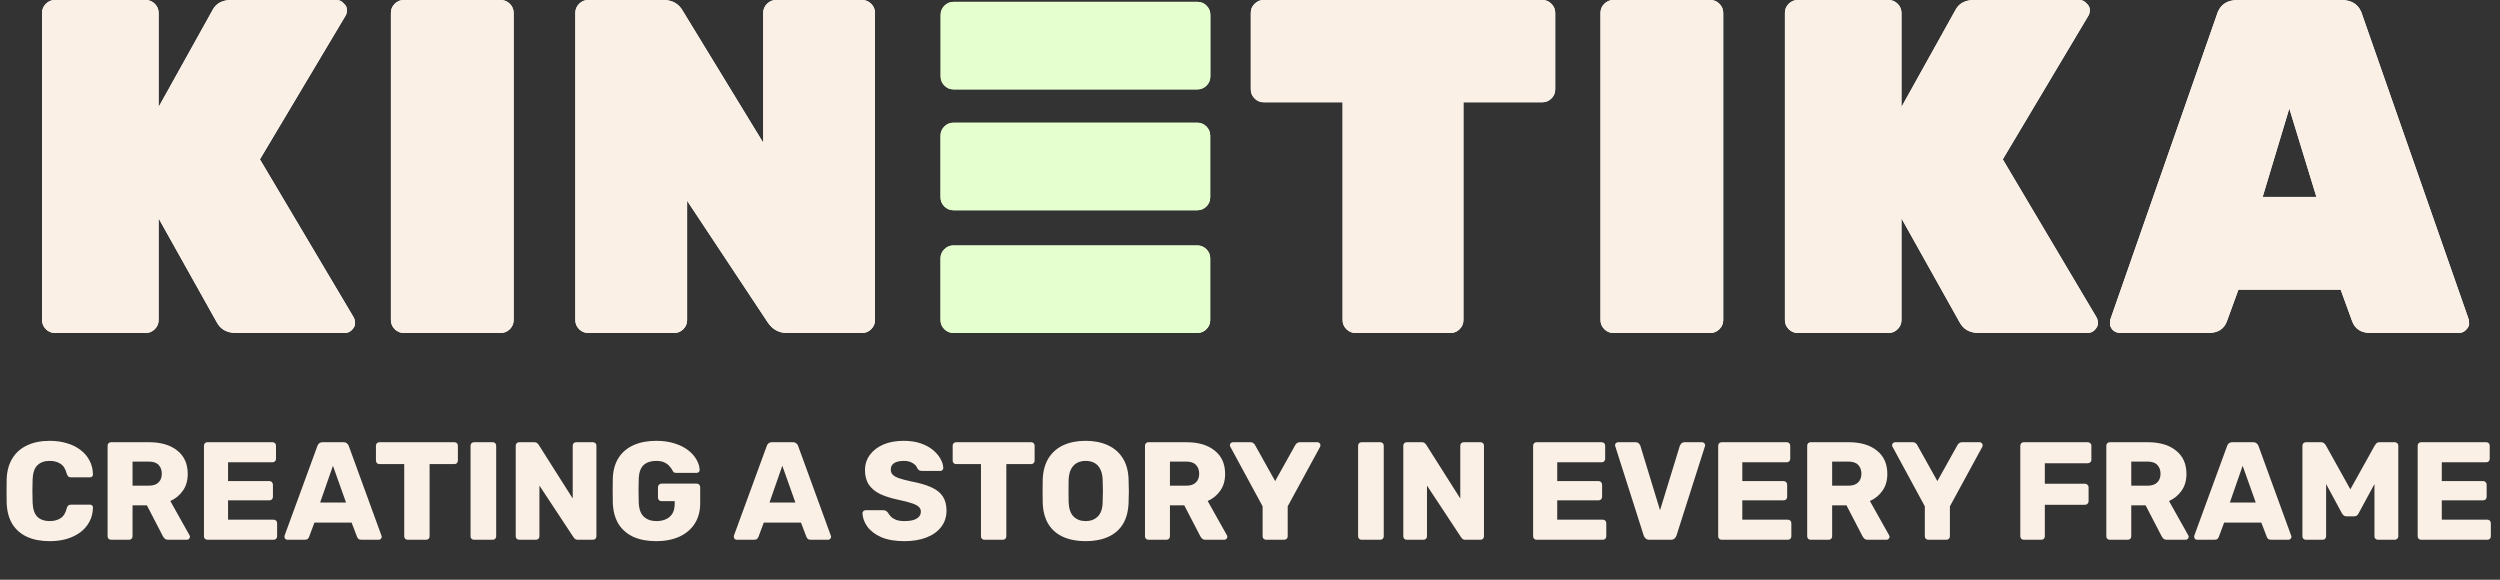
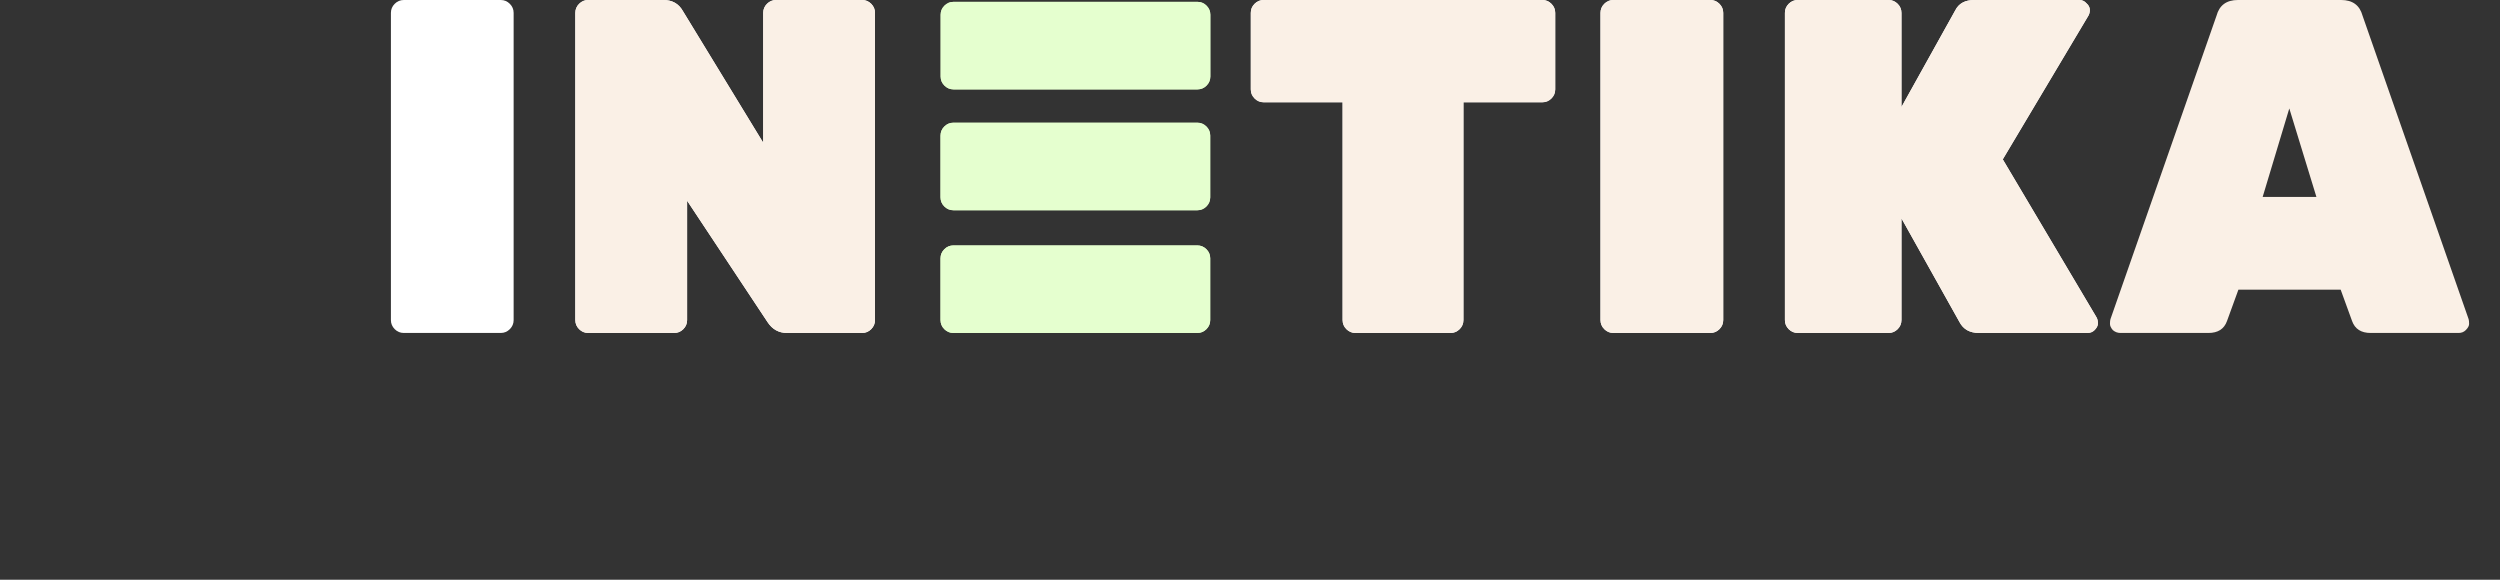
<svg xmlns="http://www.w3.org/2000/svg" width="2691" height="624" viewBox="0 0 2691 624" fill="none">
  <rect x="0" y="0" width="2691" height="624" fill="#333333" stroke="none" />
-   <path d="M2408.91 0H2520.01C2532.3 0 2539.98 5.632 2543.05 16.896L2657.23 343.552C2657.57 344.576 2657.74 346.283 2657.74 348.672C2657.74 350.72 2656.55 352.939 2654.16 355.328C2652.11 357.376 2649.55 358.4 2646.48 358.4H2551.76C2541.52 358.4 2534.86 354.133 2531.79 345.6L2519.5 311.808H2409.42L2397.13 345.6C2394.06 354.133 2387.4 358.4 2377.16 358.4H2282.44C2279.37 358.4 2276.64 357.376 2274.25 355.328C2272.2 352.939 2271.18 350.72 2271.18 348.672C2271.18 346.283 2271.35 344.576 2271.69 343.552L2385.87 16.896C2388.94 5.632 2396.62 0 2408.91 0ZM2435.53 211.968H2493.39L2464.2 116.736L2435.53 211.968Z" fill="white" />
  <path d="M2256.64 341.504C2257.66 343.211 2258.18 345.429 2258.18 348.16C2258.18 350.549 2256.98 352.939 2254.59 355.328C2252.54 357.376 2249.98 358.4 2246.91 358.4H2130.18C2120.28 358.4 2113.28 354.475 2109.18 346.624L2046.72 235.008V344.576C2046.72 348.331 2045.35 351.573 2042.62 354.304C2039.89 357.035 2036.65 358.4 2032.9 358.4H1935.1C1931.35 358.4 1928.11 357.035 1925.38 354.304C1922.65 351.573 1921.28 348.331 1921.28 344.576V13.824C1921.28 10.069 1922.65 6.827 1925.38 4.096C1928.11 1.365 1931.35 0 1935.1 0H2032.9C2036.65 0 2039.89 1.365 2042.62 4.096C2045.35 6.827 2046.72 10.069 2046.72 13.824V115.2L2104.58 11.264C2108.33 3.755 2115.16 0 2125.06 0H2238.21C2241.28 0 2243.84 1.195 2245.89 3.584C2248.28 5.632 2249.47 8.021 2249.47 10.752C2249.47 13.141 2248.96 15.189 2247.94 16.896L2155.78 171.52L2256.64 341.504Z" fill="white" />
  <path d="M1841.05 358.4H1736.6C1732.85 358.4 1729.61 357.035 1726.88 354.304C1724.15 351.573 1722.78 348.331 1722.78 344.576V13.824C1722.78 10.069 1724.15 6.827 1726.88 4.096C1729.61 1.365 1732.85 0 1736.6 0H1841.05C1844.81 0 1848.05 1.365 1850.78 4.096C1853.51 6.827 1854.88 10.069 1854.88 13.824V344.576C1854.88 348.331 1853.51 351.573 1850.78 354.304C1848.05 357.035 1844.81 358.4 1841.05 358.4Z" fill="white" />
  <path d="M1360.18 0H1660.22C1663.97 0 1667.21 1.365 1669.94 4.096C1672.68 6.827 1674.04 10.069 1674.04 13.824V96.256C1674.04 100.011 1672.68 103.253 1669.94 105.984C1667.21 108.715 1663.97 110.08 1660.22 110.08H1575.22V344.576C1575.22 348.331 1573.86 351.573 1571.13 354.304C1568.4 357.035 1565.16 358.4 1561.4 358.4H1459C1455.25 358.4 1452 357.035 1449.27 354.304C1446.54 351.573 1445.18 348.331 1445.18 344.576V110.08H1360.18C1356.43 110.08 1353.19 108.715 1350.46 105.984C1347.73 103.253 1346.36 100.011 1346.36 96.256V13.824C1346.36 10.069 1347.73 6.827 1350.46 4.096C1353.19 1.365 1356.43 0 1360.18 0Z" fill="white" />
  <path d="M1288.86 132.096H1026.2C1022.45 132.096 1019.2 133.461 1016.47 136.192C1013.74 138.923 1012.38 142.165 1012.38 145.92V212.48C1012.38 216.235 1013.74 219.477 1016.47 222.208C1019.2 224.939 1022.45 226.304 1026.2 226.304H1288.86C1292.61 226.304 1295.85 224.939 1298.58 222.208C1301.31 219.477 1302.68 216.235 1302.68 212.48L1302.68 145.92C1302.68 142.165 1301.32 138.923 1298.58 136.192C1295.85 133.461 1292.61 132.096 1288.86 132.096Z" fill="#E5FFCF" />
  <path d="M1288.86 264.192H1026.2C1022.44 264.192 1019.2 265.557 1016.47 268.288C1013.74 271.019 1012.38 274.261 1012.38 278.016V344.576C1012.38 348.331 1013.74 351.573 1016.47 354.304C1019.2 357.035 1022.44 358.4 1026.2 358.4H1288.86C1292.61 358.4 1295.85 357.035 1298.58 354.304C1301.31 351.573 1302.68 348.331 1302.68 344.576L1302.68 278.016C1302.68 274.261 1301.31 271.019 1298.58 268.288C1295.85 265.557 1292.61 264.192 1288.86 264.192Z" fill="#E5FFCF" />
  <path d="M1288.98 2H1026.32C1022.57 2 1019.33 3.365 1016.6 6.096C1013.87 8.827 1012.5 12.069 1012.5 15.824V82.384C1012.5 86.139 1013.87 89.381 1016.6 92.112C1019.33 94.843 1022.57 96.208 1026.32 96.208H1288.98C1292.73 96.208 1295.98 94.843 1298.71 92.112C1301.44 89.381 1302.8 86.139 1302.8 82.384L1302.8 15.824C1302.8 12.069 1301.44 8.827 1298.71 6.096C1295.98 3.365 1292.74 2 1288.98 2Z" fill="#E5FFCF" />
  <path d="M835.344 0H928.016C931.771 0 935.014 1.365 937.744 4.096C940.475 6.827 941.84 10.069 941.84 13.824V344.576C941.84 348.331 940.475 351.573 937.744 354.304C935.014 357.035 931.771 358.4 928.016 358.4H847.12C838.246 358.4 831.248 354.475 826.128 346.624L739.6 216.064V344.576C739.6 348.331 738.235 351.573 735.504 354.304C732.774 357.035 729.531 358.4 725.776 358.4H633.104C629.35 358.4 626.107 357.035 623.376 354.304C620.646 351.573 619.28 348.331 619.28 344.576V13.824C619.28 10.069 620.646 6.827 623.376 4.096C626.107 1.365 629.35 0 633.104 0H714C723.558 0 730.555 3.925 734.992 11.776L821.52 153.6V13.824C821.52 10.069 822.886 6.827 825.616 4.096C828.347 1.365 831.59 0 835.344 0Z" fill="white" />
  <path d="M539.052 358.4H434.604C430.849 358.4 427.606 357.035 424.876 354.304C422.145 351.573 420.78 348.331 420.78 344.576V13.824C420.78 10.069 422.145 6.827 424.876 4.096C427.606 1.365 430.849 0 434.604 0H539.052C542.806 0 546.049 1.365 548.78 4.096C551.51 6.827 552.876 10.069 552.876 13.824V344.576C552.876 348.331 551.51 351.573 548.78 354.304C546.049 357.035 542.806 358.4 539.052 358.4Z" fill="white" />
-   <path d="M380.64 341.504C381.664 343.211 382.176 345.429 382.176 348.16C382.176 350.549 380.981 352.939 378.592 355.328C376.544 357.376 373.984 358.4 370.912 358.4H254.176C244.277 358.4 237.28 354.475 233.184 346.624L170.72 235.008V344.576C170.72 348.331 169.354 351.573 166.624 354.304C163.893 357.035 160.65 358.4 156.896 358.4H59.104C55.349 358.4 52.106 357.035 49.376 354.304C46.645 351.573 45.28 348.331 45.28 344.576V13.824C45.28 10.069 46.645 6.827 49.376 4.096C52.106 1.365 55.349 0 59.104 0H156.896C160.65 0 163.893 1.365 166.624 4.096C169.354 6.827 170.72 10.069 170.72 13.824V115.2L228.576 11.264C232.33 3.755 239.157 0 249.056 0H362.208C365.28 0 367.84 1.195 369.888 3.584C372.277 5.632 373.472 8.021 373.472 10.752C373.472 13.141 372.96 15.189 371.936 16.896L279.776 171.52L380.64 341.504Z" fill="white" />
  <path d="M2408.91 0H2520.01C2532.3 0 2539.98 5.632 2543.05 16.896L2657.23 343.552C2657.57 344.576 2657.74 346.283 2657.74 348.672C2657.74 350.72 2656.55 352.939 2654.16 355.328C2652.11 357.376 2649.55 358.4 2646.48 358.4H2551.76C2541.52 358.4 2534.86 354.133 2531.79 345.6L2519.5 311.808H2409.42L2397.13 345.6C2394.06 354.133 2387.4 358.4 2377.16 358.4H2282.44C2279.37 358.4 2276.64 357.376 2274.25 355.328C2272.2 352.939 2271.18 350.72 2271.18 348.672C2271.18 346.283 2271.35 344.576 2271.69 343.552L2385.87 16.896C2388.94 5.632 2396.62 0 2408.91 0ZM2435.53 211.968H2493.39L2464.2 116.736L2435.53 211.968Z" fill="#FAF0E6" />
  <path d="M2256.64 341.504C2257.67 343.211 2258.18 345.429 2258.18 348.16C2258.18 350.549 2256.98 352.939 2254.59 355.328C2252.55 357.376 2249.99 358.4 2246.91 358.4H2130.18C2120.28 358.4 2113.28 354.475 2109.19 346.624L2046.72 235.008V344.576C2046.72 348.331 2045.36 351.573 2042.63 354.304C2039.89 357.035 2036.65 358.4 2032.9 358.4H1935.11C1931.35 358.4 1928.11 357.035 1925.38 354.304C1922.65 351.573 1921.28 348.331 1921.28 344.576V13.824C1921.28 10.069 1922.65 6.827 1925.38 4.096C1928.11 1.365 1931.35 0 1935.11 0H2032.9C2036.65 0 2039.89 1.365 2042.63 4.096C2045.36 6.827 2046.72 10.069 2046.72 13.824V115.2L2104.58 11.264C2108.33 3.755 2115.16 0 2125.06 0H2238.21C2241.28 0 2243.84 1.195 2245.89 3.584C2248.28 5.632 2249.47 8.021 2249.47 10.752C2249.47 13.141 2248.96 15.189 2247.94 16.896L2155.78 171.52L2256.64 341.504Z" fill="#FAF0E6" />
  <path d="M1841.05 358.4H1736.61C1732.85 358.4 1729.61 357.035 1726.88 354.304C1724.15 351.573 1722.78 348.331 1722.78 344.576V13.824C1722.78 10.069 1724.15 6.827 1726.88 4.096C1729.61 1.365 1732.85 0 1736.61 0H1841.05C1844.81 0 1848.05 1.365 1850.78 4.096C1853.51 6.827 1854.88 10.069 1854.88 13.824V344.576C1854.88 348.331 1853.51 351.573 1850.78 354.304C1848.05 357.035 1844.81 358.4 1841.05 358.4Z" fill="#FAF0E6" />
  <path d="M1360.19 0H1660.22C1663.97 0 1667.21 1.365 1669.95 4.096C1672.68 6.827 1674.04 10.069 1674.04 13.824V96.256C1674.04 100.011 1672.68 103.253 1669.95 105.984C1667.21 108.715 1663.97 110.08 1660.22 110.08H1575.23V344.576C1575.23 348.331 1573.86 351.573 1571.13 354.304C1568.4 357.035 1565.16 358.4 1561.4 358.4H1459C1455.25 358.4 1452 357.035 1449.27 354.304C1446.54 351.573 1445.18 348.331 1445.18 344.576V110.08H1360.19C1356.43 110.08 1353.19 108.715 1350.46 105.984C1347.73 103.253 1346.36 100.011 1346.36 96.256V13.824C1346.36 10.069 1347.73 6.827 1350.46 4.096C1353.19 1.365 1356.43 0 1360.19 0Z" fill="#FAF0E6" />
  <path d="M1288.86 132.096H1026.2C1022.45 132.096 1019.2 133.461 1016.47 136.192C1013.74 138.923 1012.38 142.165 1012.38 145.92V212.48C1012.38 216.235 1013.74 219.477 1016.47 222.208C1019.2 224.939 1022.45 226.304 1026.2 226.304H1288.86C1292.61 226.304 1295.85 224.939 1298.59 222.208C1301.32 219.477 1302.68 216.235 1302.68 212.48L1302.68 145.92C1302.68 142.165 1301.32 138.923 1298.59 136.192C1295.86 133.461 1292.61 132.096 1288.86 132.096Z" fill="#E5FFCF" />
  <path d="M1288.86 264.192H1026.2C1022.45 264.192 1019.2 265.557 1016.47 268.288C1013.74 271.019 1012.38 274.261 1012.38 278.016V344.576C1012.38 348.331 1013.74 351.573 1016.47 354.304C1019.2 357.035 1022.45 358.4 1026.2 358.4H1288.86C1292.61 358.4 1295.85 357.035 1298.58 354.304C1301.32 351.573 1302.68 348.331 1302.68 344.576L1302.68 278.016C1302.68 274.261 1301.32 271.019 1298.59 268.288C1295.85 265.557 1292.61 264.192 1288.86 264.192Z" fill="#E5FFCF" />
  <path d="M1288.98 2H1026.33C1022.57 2 1019.33 3.365 1016.6 6.096C1013.87 8.827 1012.5 12.069 1012.5 15.824V82.384C1012.5 86.139 1013.87 89.381 1016.6 92.112C1019.33 94.843 1022.57 96.208 1026.33 96.208H1288.98C1292.74 96.208 1295.98 94.843 1298.71 92.112C1301.44 89.381 1302.81 86.139 1302.81 82.384L1302.81 15.824C1302.81 12.069 1301.44 8.827 1298.71 6.096C1295.98 3.365 1292.74 2 1288.98 2Z" fill="#E5FFCF" />
  <path d="M835.345 0H928.017C931.772 0 935.015 1.365 937.745 4.096C940.476 6.827 941.841 10.069 941.841 13.824V344.576C941.841 348.331 940.476 351.573 937.745 354.304C935.015 357.035 931.772 358.4 928.017 358.4H847.121C838.247 358.4 831.249 354.475 826.129 346.624L739.601 216.064V344.576C739.601 348.331 738.236 351.573 735.505 354.304C732.775 357.035 729.532 358.4 725.777 358.4H633.105C629.351 358.4 626.108 357.035 623.377 354.304C620.647 351.573 619.281 348.331 619.281 344.576V13.824C619.281 10.069 620.647 6.827 623.377 4.096C626.108 1.365 629.351 0 633.105 0H714.001C723.559 0 730.556 3.925 734.993 11.776L821.521 153.6V13.824C821.521 10.069 822.887 6.827 825.617 4.096C828.348 1.365 831.591 0 835.345 0Z" fill="#FAF0E6" />
-   <path d="M539.053 358.4H434.605C430.85 358.4 427.607 357.035 424.877 354.304C422.146 351.573 420.781 348.331 420.781 344.576V13.824C420.781 10.069 422.146 6.827 424.877 4.096C427.607 1.365 430.85 0 434.605 0H539.053C542.807 0 546.05 1.365 548.781 4.096C551.511 6.827 552.877 10.069 552.877 13.824V344.576C552.877 348.331 551.511 351.573 548.781 354.304C546.05 357.035 542.807 358.4 539.053 358.4Z" fill="#FAF0E6" />
-   <path d="M380.641 341.504C381.665 343.211 382.177 345.429 382.177 348.16C382.177 350.549 380.982 352.939 378.593 355.328C376.545 357.376 373.985 358.4 370.913 358.4H254.177C244.278 358.4 237.281 354.475 233.185 346.624L170.721 235.008V344.576C170.721 348.331 169.355 351.573 166.625 354.304C163.894 357.035 160.651 358.4 156.897 358.4H59.105C55.35 358.4 52.107 357.035 49.377 354.304C46.646 351.573 45.281 348.331 45.281 344.576V13.824C45.281 10.069 46.646 6.827 49.377 4.096C52.107 1.365 55.35 0 59.105 0H156.897C160.651 0 163.894 1.365 166.625 4.096C169.355 6.827 170.721 10.069 170.721 13.824V115.2L228.577 11.264C232.331 3.755 239.158 0 249.057 0H362.209C365.281 0 367.841 1.195 369.889 3.584C372.278 5.632 373.473 8.021 373.473 10.752C373.473 13.141 372.961 15.189 371.937 16.896L279.777 171.52L380.641 341.504Z" fill="#FAF0E6" />
-   <path d="M53.55 582.5C44.05 582.5 35.9 580.95 29.1 577.85C22.4 574.75 17.15 570.2 13.35 564.2C9.65 558.2 7.6 550.75 7.2 541.85C7.1 537.75 7.05 533.35 7.05 528.65C7.05 523.95 7.1 519.45 7.2 515.15C7.6 506.45 9.7 499.1 13.5 493.1C17.3 487 22.6 482.4 29.4 479.3C36.2 476.1 44.25 474.5 53.55 474.5C60.15 474.5 66.25 475.35 71.85 477.05C77.45 478.65 82.35 481.05 86.55 484.25C90.75 487.35 94 491.15 96.3 495.65C98.7 500.05 99.95 505.05 100.05 510.65C100.15 511.55 99.85 512.3 99.15 512.9C98.55 513.5 97.8 513.8 96.9 513.8H76.65C75.35 513.8 74.35 513.55 73.65 513.05C72.95 512.45 72.35 511.4 71.85 509.9C70.45 504.6 68.15 501 64.95 499.1C61.85 497.1 58 496.1 53.4 496.1C47.9 496.1 43.55 497.65 40.35 500.75C37.15 503.75 35.4 508.8 35.1 515.9C34.8 524.1 34.8 532.5 35.1 541.1C35.4 548.2 37.15 553.3 40.35 556.4C43.55 559.4 47.9 560.9 53.4 560.9C58 560.9 61.9 559.9 65.1 557.9C68.3 555.9 70.55 552.3 71.85 547.1C72.25 545.6 72.8 544.6 73.5 544.1C74.3 543.5 75.35 543.2 76.65 543.2H96.9C97.8 543.2 98.55 543.5 99.15 544.1C99.85 544.7 100.15 545.45 100.05 546.35C99.95 551.95 98.7 557 96.3 561.5C94 565.9 90.75 569.7 86.55 572.9C82.35 576 77.45 578.4 71.85 580.1C66.25 581.7 60.15 582.5 53.55 582.5ZM119.572 581C118.472 581 117.572 580.65 116.872 579.95C116.172 579.25 115.822 578.35 115.822 577.25V479.75C115.822 478.65 116.172 477.75 116.872 477.05C117.572 476.35 118.472 476 119.572 476H160.372C173.272 476 183.422 479 190.822 485C198.322 490.9 202.072 499.3 202.072 510.2C202.072 517.3 200.322 523.3 196.822 528.2C193.422 533.1 188.922 536.8 183.322 539.3L204.022 576.2C204.322 576.8 204.472 577.35 204.472 577.85C204.472 578.65 204.122 579.4 203.422 580.1C202.822 580.7 202.072 581 201.172 581H181.372C179.472 581 178.072 580.55 177.172 579.65C176.272 578.65 175.622 577.75 175.222 576.95L158.122 543.95H142.672V577.25C142.672 578.35 142.322 579.25 141.622 579.95C140.922 580.65 140.022 581 138.922 581H119.572ZM142.672 522.8H160.072C164.772 522.8 168.272 521.65 170.572 519.35C172.972 517.05 174.172 513.9 174.172 509.9C174.172 506 173.022 502.85 170.722 500.45C168.522 498.05 164.972 496.85 160.072 496.85H142.672V522.8ZM223.283 581C222.183 581 221.283 580.65 220.583 579.95C219.883 579.25 219.533 578.35 219.533 577.25V479.75C219.533 478.65 219.883 477.75 220.583 477.05C221.283 476.35 222.183 476 223.283 476H293.333C294.433 476 295.333 476.35 296.033 477.05C296.733 477.75 297.083 478.65 297.083 479.75V493.85C297.083 494.95 296.733 495.85 296.033 496.55C295.333 497.25 294.433 497.6 293.333 497.6H245.483V517.85H290.033C291.133 517.85 292.033 518.25 292.733 519.05C293.433 519.75 293.783 520.65 293.783 521.75V534.8C293.783 535.8 293.433 536.7 292.733 537.5C292.033 538.2 291.133 538.55 290.033 538.55H245.483V559.4H294.533C295.633 559.4 296.533 559.75 297.233 560.45C297.933 561.15 298.283 562.05 298.283 563.15V577.25C298.283 578.35 297.933 579.25 297.233 579.95C296.533 580.65 295.633 581 294.533 581H223.283ZM309.334 581C308.534 581 307.784 580.7 307.084 580.1C306.484 579.4 306.184 578.65 306.184 577.85C306.184 577.35 306.234 576.9 306.334 576.5L341.584 480.2C341.884 479.1 342.484 478.15 343.384 477.35C344.384 476.45 345.734 476 347.434 476H369.634C371.334 476 372.634 476.45 373.534 477.35C374.534 478.15 375.184 479.1 375.484 480.2L410.584 576.5C410.784 576.9 410.884 577.35 410.884 577.85C410.884 578.65 410.534 579.4 409.834 580.1C409.234 580.7 408.484 581 407.584 581H389.134C387.634 581 386.484 580.65 385.684 579.95C384.984 579.15 384.534 578.45 384.334 577.85L378.484 562.55H338.434L332.734 577.85C332.534 578.45 332.084 579.15 331.384 579.95C330.684 580.65 329.484 581 327.784 581H309.334ZM344.584 540.95H372.484L358.384 501.35L344.584 540.95ZM438.864 581C437.764 581 436.864 580.65 436.164 579.95C435.464 579.25 435.114 578.35 435.114 577.25V499.55H408.414C407.314 499.55 406.414 499.2 405.714 498.5C405.014 497.7 404.664 496.8 404.664 495.8V479.75C404.664 478.65 405.014 477.75 405.714 477.05C406.414 476.35 407.314 476 408.414 476H489.114C490.214 476 491.114 476.35 491.814 477.05C492.514 477.75 492.864 478.65 492.864 479.75V495.8C492.864 496.8 492.514 497.7 491.814 498.5C491.114 499.2 490.214 499.55 489.114 499.55H462.414V577.25C462.414 578.35 462.064 579.25 461.364 579.95C460.664 580.65 459.764 581 458.664 581H438.864ZM510.246 581C509.146 581 508.246 580.65 507.546 579.95C506.846 579.25 506.496 578.35 506.496 577.25V479.75C506.496 478.65 506.846 477.75 507.546 477.05C508.246 476.35 509.146 476 510.246 476H530.346C531.446 476 532.346 476.35 533.046 477.05C533.746 477.75 534.096 478.65 534.096 479.75V577.25C534.096 578.35 533.746 579.25 533.046 579.95C532.346 580.65 531.446 581 530.346 581H510.246ZM558.879 581C557.779 581 556.879 580.65 556.179 579.95C555.479 579.25 555.129 578.35 555.129 577.25V479.75C555.129 478.65 555.479 477.75 556.179 477.05C556.879 476.35 557.779 476 558.879 476H574.779C576.479 476 577.679 476.4 578.379 477.2C579.179 477.9 579.679 478.45 579.879 478.85L616.479 536.6V479.75C616.479 478.65 616.829 477.75 617.529 477.05C618.229 476.35 619.129 476 620.229 476H638.229C639.329 476 640.229 476.35 640.929 477.05C641.629 477.75 641.979 478.65 641.979 479.75V577.25C641.979 578.25 641.629 579.15 640.929 579.95C640.229 580.65 639.329 581 638.229 581H622.179C620.579 581 619.379 580.6 618.579 579.8C617.879 579 617.429 578.45 617.229 578.15L580.629 522.65V577.25C580.629 578.35 580.279 579.25 579.579 579.95C578.879 580.65 577.979 581 576.879 581H558.879ZM706.291 582.5C696.791 582.5 688.591 580.95 681.691 577.85C674.891 574.65 669.591 570.05 665.791 564.05C662.091 557.95 660.041 550.55 659.641 541.85C659.541 537.55 659.491 533 659.491 528.2C659.491 523.3 659.541 518.65 659.641 514.25C660.041 505.75 662.141 498.55 665.941 492.65C669.741 486.75 675.091 482.25 681.991 479.15C688.891 476.05 696.991 474.5 706.291 474.5C713.791 474.5 720.441 475.45 726.241 477.35C732.041 479.15 736.891 481.6 740.791 484.7C744.791 487.8 747.791 491.2 749.791 494.9C751.891 498.6 752.991 502.25 753.091 505.85C753.191 506.75 752.891 507.5 752.191 508.1C751.591 508.7 750.841 509 749.941 509H728.041C726.941 509 726.091 508.85 725.491 508.55C724.991 508.15 724.541 507.6 724.141 506.9C723.441 505.4 722.391 503.85 720.991 502.25C719.691 500.55 717.841 499.1 715.441 497.9C713.141 496.7 710.091 496.1 706.291 496.1C700.591 496.1 696.091 497.6 692.791 500.6C689.591 503.6 687.841 508.4 687.541 515C687.241 523.6 687.241 532.3 687.541 541.1C687.841 548.1 689.691 553.15 693.091 556.25C696.491 559.35 700.991 560.9 706.591 560.9C710.391 560.9 713.741 560.25 716.641 558.95C719.641 557.65 721.991 555.65 723.691 552.95C725.391 550.15 726.241 546.6 726.241 542.3V539.45H712.141C711.041 539.45 710.091 539.1 709.291 538.4C708.591 537.6 708.241 536.65 708.241 535.55V524.45C708.241 523.35 708.591 522.45 709.291 521.75C710.091 520.95 711.041 520.55 712.141 520.55H749.941C751.041 520.55 751.941 520.95 752.641 521.75C753.341 522.45 753.691 523.35 753.691 524.45V541.55C753.691 550.15 751.741 557.5 747.841 563.6C743.941 569.7 738.391 574.4 731.191 577.7C724.091 580.9 715.791 582.5 706.291 582.5ZM793.025 581C792.225 581 791.475 580.7 790.775 580.1C790.175 579.4 789.875 578.65 789.875 577.85C789.875 577.35 789.925 576.9 790.025 576.5L825.275 480.2C825.575 479.1 826.175 478.15 827.075 477.35C828.075 476.45 829.425 476 831.125 476H853.325C855.025 476 856.325 476.45 857.225 477.35C858.225 478.15 858.875 479.1 859.175 480.2L894.275 576.5C894.475 576.9 894.575 577.35 894.575 577.85C894.575 578.65 894.225 579.4 893.525 580.1C892.925 580.7 892.175 581 891.275 581H872.825C871.325 581 870.175 580.65 869.375 579.95C868.675 579.15 868.225 578.45 868.025 577.85L862.175 562.55H822.125L816.425 577.85C816.225 578.45 815.775 579.15 815.075 579.95C814.375 580.65 813.175 581 811.475 581H793.025ZM828.275 540.95H856.175L842.075 501.35L828.275 540.95ZM973.673 582.5C963.673 582.5 955.373 581.1 948.773 578.3C942.173 575.4 937.173 571.65 933.773 567.05C930.373 562.45 928.573 557.55 928.373 552.35C928.373 551.55 928.673 550.85 929.273 550.25C929.973 549.55 930.773 549.2 931.673 549.2H950.573C951.973 549.2 953.023 549.45 953.723 549.95C954.523 550.45 955.223 551.1 955.823 551.9C956.623 553.4 957.723 554.85 959.123 556.25C960.623 557.65 962.523 558.8 964.823 559.7C967.223 560.5 970.173 560.9 973.673 560.9C979.473 560.9 983.823 560 986.723 558.2C989.723 556.4 991.223 553.95 991.223 550.85C991.223 548.65 990.423 546.85 988.823 545.45C987.223 543.95 984.623 542.65 981.023 541.55C977.523 540.35 972.823 539.15 966.923 537.95C959.323 536.35 952.823 534.3 947.423 531.8C942.123 529.2 938.073 525.85 935.273 521.75C932.473 517.55 931.073 512.35 931.073 506.15C931.073 500.05 932.773 494.6 936.173 489.8C939.673 485 944.523 481.25 950.723 478.55C956.923 475.85 964.273 474.5 972.773 474.5C979.673 474.5 985.723 475.4 990.923 477.2C996.223 479 1000.67 481.4 1004.27 484.4C1007.87 487.4 1010.57 490.6 1012.37 494C1014.27 497.3 1015.27 500.55 1015.37 503.75C1015.37 504.55 1015.07 505.3 1014.47 506C1013.87 506.6 1013.12 506.9 1012.22 506.9H992.423C991.323 506.9 990.373 506.7 989.573 506.3C988.773 505.9 988.073 505.25 987.473 504.35C986.873 502.15 985.273 500.25 982.673 498.65C980.173 496.95 976.873 496.1 972.773 496.1C968.373 496.1 964.923 496.9 962.423 498.5C960.023 500 958.823 502.35 958.823 505.55C958.823 507.55 959.473 509.3 960.773 510.8C962.173 512.3 964.423 513.6 967.523 514.7C970.723 515.8 975.073 516.95 980.573 518.15C989.673 519.85 997.023 522 1002.62 524.6C1008.22 527.1 1012.32 530.4 1014.92 534.5C1017.52 538.5 1018.82 543.55 1018.82 549.65C1018.82 556.45 1016.87 562.35 1012.97 567.35C1009.17 572.25 1003.87 576 997.073 578.6C990.273 581.2 982.473 582.5 973.673 582.5ZM1059.66 581C1058.56 581 1057.66 580.65 1056.96 579.95C1056.26 579.25 1055.91 578.35 1055.91 577.25V499.55H1029.21C1028.11 499.55 1027.21 499.2 1026.51 498.5C1025.81 497.7 1025.46 496.8 1025.46 495.8V479.75C1025.46 478.65 1025.81 477.75 1026.51 477.05C1027.21 476.35 1028.11 476 1029.21 476H1109.91C1111.01 476 1111.91 476.35 1112.61 477.05C1113.31 477.75 1113.66 478.65 1113.66 479.75V495.8C1113.66 496.8 1113.31 497.7 1112.61 498.5C1111.91 499.2 1111.01 499.55 1109.91 499.55H1083.21V577.25C1083.21 578.35 1082.86 579.25 1082.16 579.95C1081.46 580.65 1080.56 581 1079.46 581H1059.66ZM1168.59 582.5C1159.39 582.5 1151.39 581 1144.59 578C1137.79 575 1132.49 570.5 1128.69 564.5C1124.89 558.4 1122.79 550.8 1122.39 541.7C1122.29 537.4 1122.24 533.1 1122.24 528.8C1122.24 524.5 1122.29 520.15 1122.39 515.75C1122.79 506.75 1124.89 499.2 1128.69 493.1C1132.59 486.9 1137.94 482.25 1144.74 479.15C1151.54 476.05 1159.49 474.5 1168.59 474.5C1177.59 474.5 1185.49 476.05 1192.29 479.15C1199.19 482.25 1204.59 486.9 1208.49 493.1C1212.39 499.2 1214.49 506.75 1214.79 515.75C1214.99 520.15 1215.09 524.5 1215.09 528.8C1215.09 533.1 1214.99 537.4 1214.79 541.7C1214.39 550.8 1212.29 558.4 1208.49 564.5C1204.69 570.5 1199.39 575 1192.59 578C1185.79 581 1177.79 582.5 1168.59 582.5ZM1168.59 560.9C1173.89 560.9 1178.19 559.3 1181.49 556.1C1184.89 552.9 1186.69 547.8 1186.89 540.8C1187.09 536.4 1187.19 532.25 1187.19 528.35C1187.19 524.45 1187.09 520.4 1186.89 516.2C1186.69 511.5 1185.79 507.7 1184.19 504.8C1182.69 501.8 1180.59 499.6 1177.89 498.2C1175.19 496.8 1172.09 496.1 1168.59 496.1C1165.19 496.1 1162.14 496.8 1159.44 498.2C1156.74 499.6 1154.59 501.8 1152.99 504.8C1151.39 507.7 1150.49 511.5 1150.29 516.2C1150.19 520.4 1150.14 524.45 1150.14 528.35C1150.14 532.25 1150.19 536.4 1150.29 540.8C1150.59 547.8 1152.39 552.9 1155.69 556.1C1158.99 559.3 1163.29 560.9 1168.59 560.9ZM1236.22 581C1235.12 581 1234.22 580.65 1233.52 579.95C1232.82 579.25 1232.47 578.35 1232.47 577.25V479.75C1232.47 478.65 1232.82 477.75 1233.52 477.05C1234.22 476.35 1235.12 476 1236.22 476H1277.02C1289.92 476 1300.07 479 1307.47 485C1314.97 490.9 1318.72 499.3 1318.72 510.2C1318.72 517.3 1316.97 523.3 1313.47 528.2C1310.07 533.1 1305.57 536.8 1299.97 539.3L1320.67 576.2C1320.97 576.8 1321.12 577.35 1321.12 577.85C1321.12 578.65 1320.77 579.4 1320.07 580.1C1319.47 580.7 1318.72 581 1317.82 581H1298.02C1296.12 581 1294.72 580.55 1293.82 579.65C1292.92 578.65 1292.27 577.75 1291.87 576.95L1274.77 543.95H1259.32V577.25C1259.32 578.35 1258.97 579.25 1258.27 579.95C1257.57 580.65 1256.67 581 1255.57 581H1236.22ZM1259.32 522.8H1276.72C1281.42 522.8 1284.92 521.65 1287.22 519.35C1289.62 517.05 1290.82 513.9 1290.82 509.9C1290.82 506 1289.67 502.85 1287.37 500.45C1285.17 498.05 1281.62 496.85 1276.72 496.85H1259.32V522.8ZM1362.83 581C1361.83 581 1360.93 580.65 1360.13 579.95C1359.43 579.25 1359.08 578.35 1359.08 577.25V545L1324.28 480.8C1324.18 480.5 1324.08 480.25 1323.98 480.05C1323.88 479.75 1323.83 479.45 1323.83 479.15C1323.83 478.35 1324.13 477.65 1324.73 477.05C1325.43 476.35 1326.23 476 1327.13 476H1345.88C1347.38 476 1348.53 476.4 1349.33 477.2C1350.23 477.9 1350.78 478.55 1350.98 479.15L1372.58 517.85L1394.18 479.15C1394.48 478.55 1395.03 477.9 1395.83 477.2C1396.73 476.4 1397.93 476 1399.43 476H1418.18C1419.08 476 1419.83 476.35 1420.43 477.05C1421.03 477.65 1421.33 478.35 1421.33 479.15C1421.33 479.45 1421.28 479.75 1421.18 480.05C1421.18 480.25 1421.13 480.5 1421.03 480.8L1386.08 545V577.25C1386.08 578.35 1385.73 579.25 1385.03 579.95C1384.33 580.65 1383.43 581 1382.33 581H1362.83ZM1465.62 581C1464.52 581 1463.62 580.65 1462.92 579.95C1462.22 579.25 1461.87 578.35 1461.87 577.25V479.75C1461.87 478.65 1462.22 477.75 1462.92 477.05C1463.62 476.35 1464.52 476 1465.62 476H1485.72C1486.82 476 1487.72 476.35 1488.42 477.05C1489.12 477.75 1489.47 478.65 1489.47 479.75V577.25C1489.47 578.35 1489.12 579.25 1488.42 579.95C1487.72 580.65 1486.82 581 1485.72 581H1465.62ZM1514.25 581C1513.15 581 1512.25 580.65 1511.55 579.95C1510.85 579.25 1510.5 578.35 1510.5 577.25V479.75C1510.5 478.65 1510.85 477.75 1511.55 477.05C1512.25 476.35 1513.15 476 1514.25 476H1530.15C1531.85 476 1533.05 476.4 1533.75 477.2C1534.55 477.9 1535.05 478.45 1535.25 478.85L1571.85 536.6V479.75C1571.85 478.65 1572.2 477.75 1572.9 477.05C1573.6 476.35 1574.5 476 1575.6 476H1593.6C1594.7 476 1595.6 476.35 1596.3 477.05C1597 477.75 1597.35 478.65 1597.35 479.75V577.25C1597.35 578.25 1597 579.15 1596.3 579.95C1595.6 580.65 1594.7 581 1593.6 581H1577.55C1575.95 581 1574.75 580.6 1573.95 579.8C1573.25 579 1572.8 578.45 1572.6 578.15L1536 522.65V577.25C1536 578.35 1535.65 579.25 1534.95 579.95C1534.25 580.65 1533.35 581 1532.25 581H1514.25ZM1654 581C1652.9 581 1652 580.65 1651.3 579.95C1650.6 579.25 1650.25 578.35 1650.25 577.25V479.75C1650.25 478.65 1650.6 477.75 1651.3 477.05C1652 476.35 1652.9 476 1654 476H1724.05C1725.15 476 1726.05 476.35 1726.75 477.05C1727.45 477.75 1727.8 478.65 1727.8 479.75V493.85C1727.8 494.95 1727.45 495.85 1726.75 496.55C1726.05 497.25 1725.15 497.6 1724.05 497.6H1676.2V517.85H1720.75C1721.85 517.85 1722.75 518.25 1723.45 519.05C1724.15 519.75 1724.5 520.65 1724.5 521.75V534.8C1724.5 535.8 1724.15 536.7 1723.45 537.5C1722.75 538.2 1721.85 538.55 1720.75 538.55H1676.2V559.4H1725.25C1726.35 559.4 1727.25 559.75 1727.95 560.45C1728.65 561.15 1729 562.05 1729 563.15V577.25C1729 578.35 1728.65 579.25 1727.95 579.95C1727.25 580.65 1726.35 581 1725.25 581H1654ZM1775.46 581C1773.76 581 1772.41 580.55 1771.41 579.65C1770.41 578.75 1769.71 577.7 1769.31 576.5L1738.71 480.5C1738.51 480 1738.41 479.55 1738.41 479.15C1738.41 478.35 1738.71 477.65 1739.31 477.05C1740.01 476.35 1740.81 476 1741.71 476H1760.31C1761.91 476 1763.16 476.45 1764.06 477.35C1764.96 478.25 1765.51 479.1 1765.71 479.9L1786.86 549.2L1808.16 479.9C1808.46 479.1 1809.01 478.25 1809.81 477.35C1810.71 476.45 1811.96 476 1813.56 476H1832.16C1833.06 476 1833.81 476.35 1834.41 477.05C1835.11 477.65 1835.46 478.35 1835.46 479.15C1835.46 479.55 1835.36 480 1835.16 480.5L1804.56 576.5C1804.16 577.7 1803.46 578.75 1802.46 579.65C1801.56 580.55 1800.21 581 1798.41 581H1775.46ZM1853.21 581C1852.11 581 1851.21 580.65 1850.51 579.95C1849.81 579.25 1849.46 578.35 1849.46 577.25V479.75C1849.46 478.65 1849.81 477.75 1850.51 477.05C1851.21 476.35 1852.11 476 1853.21 476H1923.26C1924.36 476 1925.26 476.35 1925.96 477.05C1926.66 477.75 1927.01 478.65 1927.01 479.75V493.85C1927.01 494.95 1926.66 495.85 1925.96 496.55C1925.26 497.25 1924.36 497.6 1923.26 497.6H1875.41V517.85H1919.96C1921.06 517.85 1921.96 518.25 1922.66 519.05C1923.36 519.75 1923.71 520.65 1923.71 521.75V534.8C1923.71 535.8 1923.36 536.7 1922.66 537.5C1921.96 538.2 1921.06 538.55 1919.96 538.55H1875.41V559.4H1924.46C1925.56 559.4 1926.46 559.75 1927.16 560.45C1927.86 561.15 1928.21 562.05 1928.21 563.15V577.25C1928.21 578.35 1927.86 579.25 1927.16 579.95C1926.46 580.65 1925.56 581 1924.46 581H1853.21ZM1949.02 581C1947.92 581 1947.02 580.65 1946.32 579.95C1945.62 579.25 1945.27 578.35 1945.27 577.25V479.75C1945.27 478.65 1945.62 477.75 1946.32 477.05C1947.02 476.35 1947.92 476 1949.02 476H1989.82C2002.72 476 2012.87 479 2020.27 485C2027.77 490.9 2031.52 499.3 2031.52 510.2C2031.52 517.3 2029.77 523.3 2026.27 528.2C2022.87 533.1 2018.37 536.8 2012.77 539.3L2033.47 576.2C2033.77 576.8 2033.92 577.35 2033.92 577.85C2033.92 578.65 2033.57 579.4 2032.87 580.1C2032.27 580.7 2031.52 581 2030.62 581H2010.82C2008.92 581 2007.52 580.55 2006.62 579.65C2005.72 578.65 2005.07 577.75 2004.67 576.95L1987.57 543.95H1972.12V577.25C1972.12 578.35 1971.77 579.25 1971.07 579.95C1970.37 580.65 1969.47 581 1968.37 581H1949.02ZM1972.12 522.8H1989.52C1994.22 522.8 1997.72 521.65 2000.02 519.35C2002.42 517.05 2003.62 513.9 2003.62 509.9C2003.62 506 2002.47 502.85 2000.17 500.45C1997.97 498.05 1994.42 496.85 1989.52 496.85H1972.12V522.8ZM2075.63 581C2074.63 581 2073.73 580.65 2072.92 579.95C2072.22 579.25 2071.88 578.35 2071.88 577.25V545L2037.08 480.8C2036.98 480.5 2036.88 480.25 2036.78 480.05C2036.68 479.75 2036.63 479.45 2036.63 479.15C2036.63 478.35 2036.93 477.65 2037.53 477.05C2038.23 476.35 2039.03 476 2039.93 476H2058.68C2060.18 476 2061.33 476.4 2062.13 477.2C2063.03 477.9 2063.58 478.55 2063.78 479.15L2085.38 517.85L2106.98 479.15C2107.28 478.55 2107.83 477.9 2108.63 477.2C2109.53 476.4 2110.73 476 2112.23 476H2130.98C2131.88 476 2132.63 476.35 2133.23 477.05C2133.83 477.65 2134.13 478.35 2134.13 479.15C2134.13 479.45 2134.08 479.75 2133.98 480.05C2133.98 480.25 2133.93 480.5 2133.83 480.8L2098.88 545V577.25C2098.88 578.35 2098.53 579.25 2097.83 579.95C2097.13 580.65 2096.23 581 2095.13 581H2075.63ZM2178.41 581C2177.31 581 2176.41 580.65 2175.71 579.95C2175.01 579.25 2174.66 578.35 2174.66 577.25V479.75C2174.66 478.65 2175.01 477.75 2175.71 477.05C2176.41 476.35 2177.31 476 2178.41 476H2247.26C2248.36 476 2249.26 476.35 2249.96 477.05C2250.76 477.75 2251.16 478.65 2251.16 479.75V494.9C2251.16 496 2250.76 496.9 2249.96 497.6C2249.26 498.3 2248.36 498.65 2247.26 498.65H2201.06V520.7H2244.26C2245.36 520.7 2246.26 521.1 2246.96 521.9C2247.76 522.6 2248.16 523.5 2248.16 524.6V539.6C2248.16 540.6 2247.76 541.5 2246.96 542.3C2246.26 543 2245.36 543.35 2244.26 543.35H2201.06V577.25C2201.06 578.35 2200.71 579.25 2200.01 579.95C2199.31 580.65 2198.41 581 2197.31 581H2178.41ZM2270.99 581C2269.89 581 2268.99 580.65 2268.29 579.95C2267.59 579.25 2267.24 578.35 2267.24 577.25V479.75C2267.24 478.65 2267.59 477.75 2268.29 477.05C2268.99 476.35 2269.89 476 2270.99 476H2311.79C2324.69 476 2334.84 479 2342.24 485C2349.74 490.9 2353.49 499.3 2353.49 510.2C2353.49 517.3 2351.74 523.3 2348.24 528.2C2344.84 533.1 2340.34 536.8 2334.74 539.3L2355.44 576.2C2355.74 576.8 2355.89 577.35 2355.89 577.85C2355.89 578.65 2355.54 579.4 2354.84 580.1C2354.24 580.7 2353.49 581 2352.59 581H2332.79C2330.89 581 2329.49 580.55 2328.59 579.65C2327.69 578.65 2327.04 577.75 2326.64 576.95L2309.54 543.95H2294.09V577.25C2294.09 578.35 2293.74 579.25 2293.04 579.95C2292.34 580.65 2291.44 581 2290.34 581H2270.99ZM2294.09 522.8H2311.49C2316.19 522.8 2319.69 521.65 2321.99 519.35C2324.39 517.05 2325.59 513.9 2325.59 509.9C2325.59 506 2324.44 502.85 2322.14 500.45C2319.94 498.05 2316.39 496.85 2311.49 496.85H2294.09V522.8ZM2364.95 581C2364.15 581 2363.4 580.7 2362.7 580.1C2362.1 579.4 2361.8 578.65 2361.8 577.85C2361.8 577.35 2361.85 576.9 2361.95 576.5L2397.2 480.2C2397.5 479.1 2398.1 478.15 2399 477.35C2400 476.45 2401.35 476 2403.05 476H2425.25C2426.95 476 2428.25 476.45 2429.15 477.35C2430.15 478.15 2430.8 479.1 2431.1 480.2L2466.2 576.5C2466.4 576.9 2466.5 577.35 2466.5 577.85C2466.5 578.65 2466.15 579.4 2465.45 580.1C2464.85 580.7 2464.1 581 2463.2 581H2444.75C2443.25 581 2442.1 580.65 2441.3 579.95C2440.6 579.15 2440.15 578.45 2439.95 577.85L2434.1 562.55H2394.05L2388.35 577.85C2388.15 578.45 2387.7 579.15 2387 579.95C2386.3 580.65 2385.1 581 2383.4 581H2364.95ZM2400.2 540.95H2428.1L2414 501.35L2400.2 540.95ZM2482.07 581C2481.07 581 2480.17 580.65 2479.37 579.95C2478.67 579.25 2478.32 578.35 2478.32 577.25V479.75C2478.32 478.65 2478.67 477.75 2479.37 477.05C2480.17 476.35 2481.07 476 2482.07 476H2498.27C2499.87 476 2501.07 476.45 2501.87 477.35C2502.77 478.15 2503.32 478.8 2503.52 479.3L2529.92 526.7L2556.32 479.3C2556.62 478.8 2557.12 478.15 2557.82 477.35C2558.62 476.45 2559.87 476 2561.57 476H2577.62C2578.72 476 2579.62 476.35 2580.32 477.05C2581.12 477.75 2581.52 478.65 2581.52 479.75V577.25C2581.52 578.35 2581.12 579.25 2580.32 579.95C2579.62 580.65 2578.72 581 2577.62 581H2559.77C2558.67 581 2557.72 580.65 2556.92 579.95C2556.22 579.25 2555.87 578.35 2555.87 577.25V521L2538.92 552.35C2538.52 553.25 2537.92 554.05 2537.12 554.75C2536.32 555.45 2535.22 555.8 2533.82 555.8H2526.02C2524.62 555.8 2523.52 555.45 2522.72 554.75C2521.92 554.05 2521.27 553.25 2520.77 552.35L2503.82 521V577.25C2503.82 578.35 2503.47 579.25 2502.77 579.95C2502.07 580.65 2501.17 581 2500.07 581H2482.07ZM2606.14 581C2605.04 581 2604.14 580.65 2603.44 579.95C2602.74 579.25 2602.39 578.35 2602.39 577.25V479.75C2602.39 478.65 2602.74 477.75 2603.44 477.05C2604.14 476.35 2605.04 476 2606.14 476H2676.19C2677.29 476 2678.19 476.35 2678.89 477.05C2679.59 477.75 2679.94 478.65 2679.94 479.75V493.85C2679.94 494.95 2679.59 495.85 2678.89 496.55C2678.19 497.25 2677.29 497.6 2676.19 497.6H2628.34V517.85H2672.89C2673.99 517.85 2674.89 518.25 2675.59 519.05C2676.29 519.75 2676.64 520.65 2676.64 521.75V534.8C2676.64 535.8 2676.29 536.7 2675.59 537.5C2674.89 538.2 2673.99 538.55 2672.89 538.55H2628.34V559.4H2677.39C2678.49 559.4 2679.39 559.75 2680.09 560.45C2680.79 561.15 2681.14 562.05 2681.14 563.15V577.25C2681.14 578.35 2680.79 579.25 2680.09 579.95C2679.39 580.65 2678.49 581 2677.39 581H2606.14Z" fill="#FAF0E6" />
</svg>